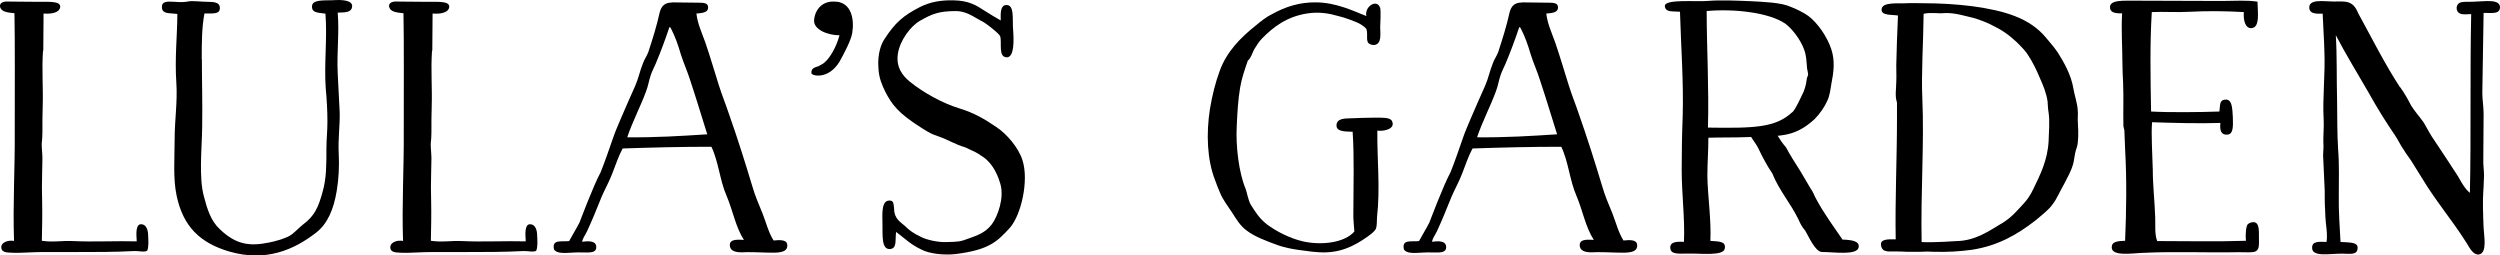
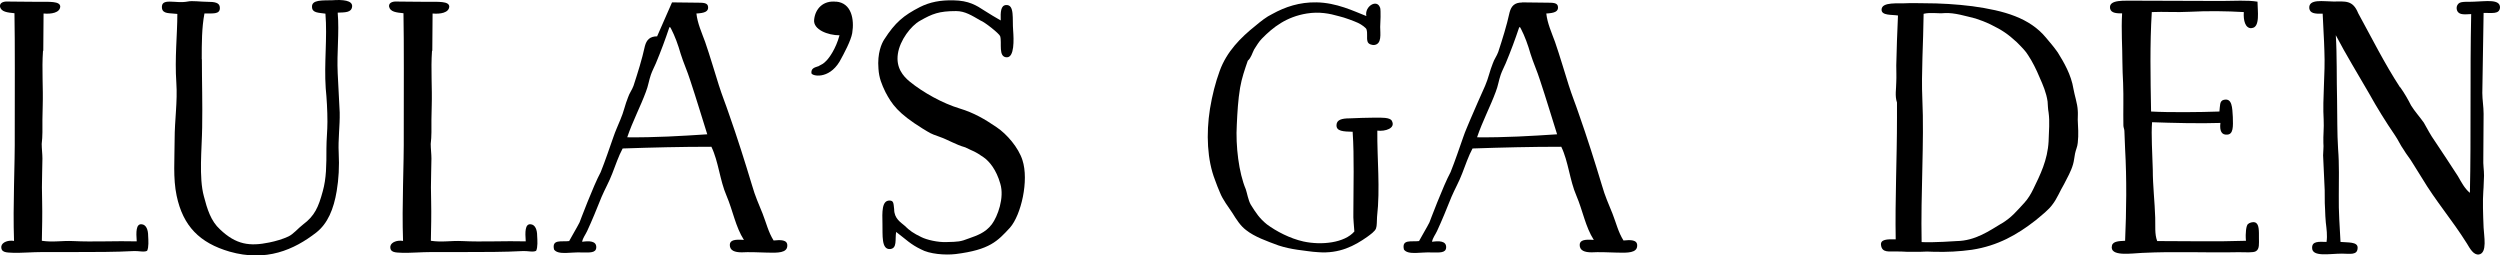
<svg xmlns="http://www.w3.org/2000/svg" id="Layer_2" data-name="Layer 2" viewBox="0 0 525.69 53.72">
  <g id="Layer_1-2" data-name="Layer 1">
    <path d="M9.04,10.7c-.27,3.93.06,7.74-.06,11.55,0,.93-.06,1.98-.06,2.88v2.67c0,.78-.06,1.68-.15,2.46,0,.99.15,2.1.15,3.09l-.06,3.03c-.06,1.98-.06,4.02,0,6,.06,2.76,0,5.43-.06,8.25,2.46.36,4.14-.06,6.63.06,4.02.21,9.21-.06,13.32.06-.15-1.98-.15-3.66.99-3.6,1.05.06,1.41,1.26,1.41,2.4.06.99.15,2.46-.21,3.18-.57.36-1.89,0-2.76.06-3.87.21-8.31.21-12.75.21h-6.48c-2.19,0-4.35.21-6.27.15-1.26-.06-2.52,0-2.4-1.35.15-.93,1.56-1.35,2.67-1.14-.27-7.83.21-15.42.15-22.95,0-8.58.06-18.45-.06-24.93C1.56,2.63.21,2.51,0,1.36-.06.73.43.38,1.27.32c1.47,0,4.14.06,6.54.06,2.67,0,4.8-.15,4.86.99-.06,1.32-1.89,1.62-3.51,1.47l-.06,7.83-.06.03Z" />
    <path d="M42.45,12.41c0,4.71.15,9.21.06,14.43-.06,4.44-.72,10.5.36,14.43.69,2.67,1.47,5.22,3.39,6.96,3.39,3.24,6.27,3.6,10.35,2.76,1.35-.27,2.88-.72,4.02-1.26,1.05-.48,2.1-1.77,3.09-2.52,2.46-1.83,3.24-3.66,4.14-6.96.78-2.76.78-5.55.78-9.09,0-1.83.21-3.66.21-5.55,0-2.4-.15-4.92-.36-7.05-.36-5.28.36-10.62-.06-15.69-1.47-.21-2.76-.15-2.82-1.35-.15-1.62,2.19-1.41,4.29-1.47,2.1-.15,4.29,0,4.14,1.35-.15,1.26-1.47,1.2-3.03,1.26.36,4.29-.21,8.31,0,12.75.15,2.61.27,5.43.42,8.25.06,2.82-.36,5.7-.21,8.46.15,2.88,0,5.55-.42,8.04-.63,3.81-1.89,6.84-4.29,8.73-4.71,3.66-10.56,6.21-18.24,4.02-6.27-1.83-9.78-5.34-11.13-11.76-.78-3.66-.42-7.74-.42-11.82s.63-7.95.36-11.91c-.36-5.22.21-10.14.21-14.49-1.62-.21-3.09.06-3.24-1.26-.21-2.25,2.88-.84,5.43-1.35.93-.21,2.76.06,4.08.06,1.56,0,2.67.15,2.67,1.26.06,1.47-1.62,1.14-3.24,1.2-.57,2.97-.57,6.27-.57,9.66l.03-.09Z" />
    <path d="M90.84,10.7c-.27,3.93.06,7.74-.06,11.55,0,.93-.06,1.98-.06,2.88v2.67c0,.78-.06,1.68-.15,2.46,0,.99.15,2.1.15,3.09l-.06,3.03c-.06,1.98-.06,4.02,0,6,.06,2.76,0,5.43-.06,8.25,2.46.36,4.14-.06,6.63.06,4.02.21,9.21-.06,13.32.06-.15-1.98-.15-3.66.99-3.6,1.05.06,1.41,1.26,1.41,2.4.06.99.15,2.46-.21,3.18-.57.36-1.89,0-2.76.06-3.87.21-8.31.21-12.75.21h-6.48c-2.19,0-4.35.21-6.27.15-1.26-.06-2.52,0-2.4-1.35.15-.93,1.56-1.35,2.67-1.14-.27-7.83.21-15.42.15-22.95,0-8.58.06-18.45-.06-24.93-1.47-.15-2.82-.27-3.03-1.41-.06-.63.42-.99,1.26-1.05,1.47,0,4.14.06,6.54.06,2.67,0,4.8-.15,4.86.99-.06,1.32-1.89,1.62-3.51,1.47l-.06,7.83-.06.03Z" />
-     <path d="M141.31.5c1.68,0,3.51.06,5.07.06s2.46,0,2.52.93c.06.93-.72,1.26-2.46,1.35.21,2.04,1.14,4.08,1.83,5.97,1.05,3.03,1.98,6.27,2.88,9.09.69,2.19,1.47,4.08,2.1,5.97,1.77,5.01,3.39,10.14,4.92,15.21.57,2.04,1.41,3.93,2.19,5.85.78,1.98,1.2,3.87,2.31,5.64,1.41-.15,2.97-.21,2.88,1.14-.06,1.47-1.98,1.47-4.14,1.41-1.89-.06-4.02-.15-5.43-.06-1.47,0-2.52-.36-2.52-1.56,0-1.05,1.14-1.2,2.97-1.05-1.77-2.76-2.31-6.13-3.66-9.3-1.41-3.24-1.68-7.17-3.18-10.29-6.48,0-12.39.15-18.66.36-.84,1.53-1.53,3.6-2.19,5.28-.63,1.68-1.56,3.3-2.25,4.92-.99,2.46-1.98,4.92-3.03,7.17-.36.78-.9,1.41-1.05,2.25,1.47-.21,3.03-.21,2.97,1.2-.06,1.2-1.41,1.05-2.97,1.05-2.19-.15-5.07.63-5.91-.63-.51-2.25,1.62-1.56,3.18-1.77.72-1.35,1.47-2.52,2.19-3.93.06-.15,2.88-7.68,4.44-10.56.99-2.46,1.83-5.01,2.67-7.38.42-1.26.99-2.46,1.47-3.66l1.56-3.6,1.56-3.51c.69-1.56.99-3.18,1.62-4.71.27-.84.84-1.56,1.14-2.4.9-2.76,1.77-5.49,2.4-8.37.36-1.32,1.05-2.04,2.61-2.04l-.03-.03ZM140.89,5.71s-.15,0-.15.06c-.84,2.52-1.77,5.01-2.82,7.53-.36.84-.78,1.62-1.05,2.4-.42,1.2-.57,2.4-1.05,3.6-1.14,3.09-2.82,6.27-3.93,9.57,5.91.06,11.34-.27,16.83-.63-1.14-3.6-2.31-7.53-3.6-11.4-.57-1.83-1.41-3.66-1.98-5.49-.57-1.98-1.2-3.72-2.04-5.34-.15-.15-.06-.27-.21-.27v-.03Z" />
+     <path d="M141.31.5c1.68,0,3.51.06,5.07.06s2.46,0,2.52.93c.06.93-.72,1.26-2.46,1.35.21,2.04,1.14,4.08,1.83,5.97,1.05,3.03,1.98,6.27,2.88,9.09.69,2.19,1.47,4.08,2.1,5.97,1.77,5.01,3.39,10.14,4.92,15.21.57,2.04,1.41,3.93,2.19,5.85.78,1.98,1.2,3.87,2.31,5.64,1.41-.15,2.97-.21,2.88,1.14-.06,1.47-1.98,1.47-4.14,1.41-1.89-.06-4.02-.15-5.43-.06-1.47,0-2.52-.36-2.52-1.56,0-1.05,1.14-1.2,2.97-1.05-1.77-2.76-2.31-6.13-3.66-9.3-1.41-3.24-1.68-7.17-3.18-10.29-6.48,0-12.39.15-18.66.36-.84,1.53-1.53,3.6-2.19,5.28-.63,1.68-1.56,3.3-2.25,4.92-.99,2.46-1.98,4.92-3.03,7.17-.36.78-.9,1.41-1.05,2.25,1.47-.21,3.03-.21,2.97,1.2-.06,1.2-1.41,1.05-2.97,1.05-2.19-.15-5.07.63-5.91-.63-.51-2.25,1.62-1.56,3.18-1.77.72-1.35,1.47-2.52,2.19-3.93.06-.15,2.88-7.68,4.44-10.56.99-2.46,1.83-5.01,2.67-7.38.42-1.26.99-2.46,1.47-3.66c.69-1.56.99-3.18,1.62-4.71.27-.84.84-1.56,1.14-2.4.9-2.76,1.77-5.49,2.4-8.37.36-1.32,1.05-2.04,2.61-2.04l-.03-.03ZM140.89,5.71s-.15,0-.15.06c-.84,2.52-1.77,5.01-2.82,7.53-.36.84-.78,1.62-1.05,2.4-.42,1.2-.57,2.4-1.05,3.6-1.14,3.09-2.82,6.27-3.93,9.57,5.91.06,11.34-.27,16.83-.63-1.14-3.6-2.31-7.53-3.6-11.4-.57-1.83-1.41-3.66-1.98-5.49-.57-1.98-1.2-3.72-2.04-5.34-.15-.15-.06-.27-.21-.27v-.03Z" />
    <path d="M175.81.34c3.24.27,3.87,3.72,3.39,6.63-.27,1.56-1.68,4.23-2.67,6-2.31,3.81-5.85,3.03-5.91,2.4-.06-.93.51-1.14,1.35-1.41h.06l.27-.15c.36-.21.84-.36,1.47-1.05.57-.57,1.98-2.46,2.76-5.34-2.46,0-5.55-1.2-5.34-3.24.21-2.31,1.89-4.17,4.71-3.81h-.06l-.03-.03Z" />
    <path d="M211.51,1.07c1.89-.21,1.32,2.97,1.53,5.34.15,1.98.27,5.64-1.32,5.64-1.89,0-.99-3.09-1.41-4.44-.21-.57-3.24-2.97-4.14-3.3-1.83-1.05-3.24-1.98-5.13-1.98-3.6,0-5.01.57-7.59,2.04-1.89,1.05-4.23,4.08-4.65,6.96-.42,2.88,1.05,4.65,2.52,5.85,2.76,2.25,6.9,4.56,10.5,5.64,2.97.9,5.28,2.25,7.74,3.93,2.19,1.47,4.59,4.29,5.43,6.9,1.41,4.29-.27,11.55-2.61,14.22-2.61,2.82-4.23,4.65-11.4,5.55-2.25.27-5.55,0-7.32-.99-2.19-1.05-3.09-2.04-5.22-3.66-.27,1.56.27,3.45-1.26,3.6-1.89.15-1.56-2.97-1.62-5.28-.06-2.52-.15-4.92,1.47-4.92.93,0,.84.63.99,1.83,0,1.98,1.41,2.76,2.19,3.45,1.05,1.05,1.89,1.62,3.51,2.4,1.11.57,3.51,1.14,5.34,1.05,2.4-.06,2.88-.06,4.71-.78,1.56-.57,3.39-1.11,4.8-2.97,1.2-1.62,2.67-5.55,1.77-8.52-.84-2.97-2.31-4.71-3.51-5.55-2.04-1.41-1.89-1.11-3.87-2.1-2.04-.57-3.51-1.56-5.49-2.25-1.98-.69-1.83-.72-3.45-1.68-5.22-3.24-6.48-5.13-7.83-7.68-.78-1.62-1.35-2.97-1.47-4.92-.27-3.3.69-5.34,1.2-6.13,2.31-3.6,4.08-5.07,7.53-6.84,2.1-1.05,4.29-1.47,7.05-1.41,3.24.06,4.8,1.05,6.54,2.19,1.05.69,2.31,1.41,3.39,2.04-.06-1.77,0-3.18,1.14-3.24h-.06Z" />
    <path d="M290.22,1.64c.15.63.06,3.18,0,4.02,0,1.41.42,3.66-1.32,3.81-.42,0-1.2-.15-1.35-.78-.21-.72.06-1.68-.21-2.52-.06-.27-.99-.99-1.77-1.35-.78-.36-2.82-1.14-4.02-1.41-1.98-.57-4.14-.99-6.75-.57-4.29.69-7.11,2.88-9.45,5.28-.63.63-1.11,1.47-1.62,2.25-.42.78-.63,1.77-1.35,2.4-.63,1.83-1.26,3.6-1.62,5.7-.42,2.52-.57,5.13-.69,7.74-.27,4.44.42,10.14,1.89,13.59.27.78.51,2.31,1.05,3.24,1.11,1.77,1.83,2.88,3.39,4.14,1.98,1.47,4.86,2.97,7.68,3.6,3.87.84,8.67.27,10.71-2.1-.06-1.05-.27-2.76-.21-3.87,0-5.64.21-11.82-.15-17.1-1.89-.06-3.51-.06-3.39-1.47.06-1.05,1.11-1.35,2.76-1.35,1.62-.06,3.6-.15,5.34-.15,1.41,0,3.09-.06,3.51.63.93,1.62-1.41,2.31-3.03,2.1-.06,5.97.63,12.12-.06,18.15-.06.84,0,1.83-.21,2.4-.21.63-1.26,1.35-1.83,1.77-2.67,1.89-5.85,3.6-10.35,3.24-1.41-.06-2.97-.36-4.35-.51-1.41-.21-2.67-.48-3.96-.9-2.52-.93-5.07-1.83-6.84-3.24-1.2-.9-2.04-2.25-2.88-3.6-.84-1.26-2.04-2.82-2.61-4.29-.36-.78-.72-1.77-1.05-2.67-1.62-4.14-1.89-9.63-1.05-14.94.48-2.88,1.14-5.49,2.04-7.95,1.47-4.08,4.44-7.05,7.53-9.51,1.11-.93,2.31-1.89,3.51-2.46,2.76-1.53,5.76-2.52,9.3-2.46,4.23.06,7.83,1.83,10.5,2.88-.42-2.04,2.25-3.66,2.88-1.77l.03.03Z" />
    <path d="M320.02.5c1.68,0,3.51.06,5.07.06s2.46,0,2.52.93c.06.93-.72,1.26-2.46,1.35.21,2.04,1.14,4.08,1.83,5.97,1.05,3.03,1.98,6.27,2.88,9.09.69,2.19,1.47,4.08,2.1,5.97,1.77,5.01,3.39,10.14,4.92,15.21.57,2.04,1.41,3.93,2.19,5.85.78,1.98,1.2,3.87,2.31,5.64,1.41-.15,2.97-.21,2.88,1.14-.06,1.47-1.98,1.47-4.14,1.41-1.89-.06-4.02-.15-5.43-.06-1.47,0-2.52-.36-2.52-1.56,0-1.05,1.14-1.2,2.97-1.05-1.77-2.76-2.31-6.13-3.66-9.3-1.41-3.24-1.68-7.17-3.18-10.29-6.48,0-12.39.15-18.66.36-.84,1.53-1.53,3.6-2.19,5.28-.63,1.68-1.56,3.3-2.25,4.92-.99,2.46-1.98,4.92-3.03,7.17-.36.78-.9,1.41-1.05,2.25,1.47-.21,3.03-.21,2.97,1.2-.06,1.2-1.41,1.05-2.97,1.05-2.19-.15-5.07.63-5.91-.63-.51-2.25,1.62-1.56,3.18-1.77.72-1.35,1.47-2.52,2.19-3.93.06-.15,2.88-7.68,4.44-10.56.99-2.46,1.83-5.01,2.67-7.38.42-1.26.99-2.46,1.47-3.66l1.56-3.6,1.56-3.51c.69-1.56.99-3.18,1.62-4.71.27-.84.84-1.56,1.14-2.4.9-2.76,1.77-5.49,2.4-8.37.36-1.32,1.05-2.04,2.61-2.04l-.03-.03ZM319.59,5.71s-.15,0-.15.06c-.84,2.52-1.77,5.01-2.82,7.53-.36.84-.78,1.62-1.05,2.4-.42,1.2-.57,2.4-1.05,3.6-1.14,3.09-2.82,6.27-3.93,9.57,5.91.06,11.34-.27,16.83-.63-1.14-3.6-2.31-7.53-3.6-11.4-.57-1.83-1.41-3.66-1.98-5.49-.57-1.98-1.2-3.72-2.04-5.34-.15-.15-.06-.27-.21-.27v-.03Z" />
-     <path d="M373.81,28.57c1.26,2.04,1.56,2.1,1.77,2.46.51,1.05,2.25,3.81,2.97,4.92l2.19,3.72c.51.63.78,1.56,1.2,2.25,1.63,3.03,3.66,5.76,5.49,8.46,1.83.06,3.72.27,3.39,1.68-.42,1.68-5.22.93-7.68.93-1.47,0-2.88-3.45-3.6-4.56-.57-.63-.99-1.41-1.32-2.19-1.68-3.51-4.08-6.12-5.55-9.78-.99-1.41-2.19-3.66-2.97-5.34-.42-.84-.99-1.47-1.47-2.31-4.23.15-6.12.06-9,.15,0,2.88-.21,5.34-.21,8.04.06,4.23.84,9.09.63,13.65,1.89.15,3.3.06,3.03,1.62-.27,1.62-5.01.99-7.74,1.05-1.89,0-3.66.27-3.72-1.2-.06-1.26,1.26-1.35,2.88-1.26.21-5.01-.48-9.93-.48-15.15,0-3.72.06-7.47.21-11.28.21-6.96-.36-14.79-.57-21.96-1.41-.15-3.03.21-3.18-1.14-.21-1.62,6.63-.9,9.15-1.14,2.46-.21,5.91-.06,8.88.06,2.76.15,6.48.27,8.46,1.2.99.36,2.82,1.26,3.66,1.89,1.98,1.47,4.02,4.44,4.86,7.05.78,2.4.51,4.71,0,7.26-.21,1.26-.36,2.52-.84,3.51-.57,1.32-1.62,2.82-2.67,3.87-1.83,1.68-3.93,3.09-7.11,3.45-.21,0-.36.06-.57.06l-.09.03ZM376.9,23.59c.63-.57,1.68-2.88,2.04-3.66.36-.57.72-1.77.84-2.4l.15-.99c.06-.36.27-.63.27-.84,0-.42-.15-.84-.21-1.26-.15-1.68-.15-2.76-.63-4.02-.78-2.19-2.61-4.44-3.93-5.43-3.51-2.4-10.86-3.18-16.56-2.67,0,7.32.51,16.41.27,24.51,9.87.15,14.22,0,17.73-3.24h.03Z" />
    <path d="M398.89,24.65v-3.09c-.48-1.41-.15-2.88-.15-4.29.06-1.2,0-2.31,0-3.51.06-3.51.21-6.84.36-10.5-1.26-.21-3.51.06-3.45-1.26.06-1.68,3.6-1.2,5.22-1.32,1.05-.06,2.46,0,3.6,0,3.6,0,6.96.21,10.29.63,6.75.93,12.03,2.46,15.48,6.63.84.99,1.68,1.98,2.46,3.09,1.26,2.04,2.82,4.65,3.3,7.68.21,1.26.84,3.09.9,4.5.06.63,0,1.26,0,1.98.06,1.56.21,3.03,0,4.86-.06.78-.42,1.47-.57,2.25-.15.72-.21,1.56-.42,2.25-.42,1.47-1.2,2.82-1.89,4.17-.84,1.41-1.47,3.03-2.4,4.23-.84,1.2-2.25,2.25-3.6,3.39-3.81,2.97-7.89,5.34-13.38,6.18-2.61.36-5.22.51-8.16.42-.84-.06-1.68-.06-2.52,0h-3.09c-.69-.06-1.56-.06-2.1-.06-1.47-.06-3.03.36-3.24-1.35-.15-1.2,1.26-1.26,3.09-1.2-.15-8.37.27-16.89.27-25.62v-.06ZM420.84,47.03c2.19-1.32,3.18-2.61,4.8-4.35.78-.84,1.41-1.89,1.89-2.88,1.47-3.03,3.03-6.12,3.24-10.08.06-2.25.27-4.08,0-6.06-.15-.78-.15-1.56-.21-2.31-.27-1.89-.99-3.51-1.68-5.07-.69-1.68-1.56-3.39-2.4-4.65-.48-.84-1.47-1.83-2.4-2.76-1.83-1.68-3.03-2.52-5.49-3.72-1.05-.51-2.31-.99-3.18-1.26-1.98-.48-4.44-1.26-6.48-1.14-1.47.15-2.88-.21-4.44.15-.06,6.06-.51,12.45-.27,17.88.42,9-.36,19.77-.15,30.12,2.25.15,7.38-.21,7.38-.21,3.93-.06,6.9-2.19,9.36-3.66h.03Z" />
    <path d="M473.38,5.93c-1.26,0-1.68-1.62-1.56-3.39-3.6-.21-7.59-.27-11.46-.06-2.67.15-5.34-.06-7.89.06-.42,6.75-.27,13.74-.15,20.91,3.72.21,10.35.15,14.37,0,.15-1.2,0-2.25.93-2.46,1.77-.42,1.77,1.68,1.89,3.6.06,1.98.15,3.72-1.26,3.72-1.05.06-1.56-.72-1.35-2.46-4.14.15-10.29,0-14.37-.15-.21,2.61.06,6.54.15,9.99,0,3.39.42,6.84.51,10.08.06,1.62-.15,3.51.42,4.92,6.75,0,12.24.15,18.66-.06-.15-1.62.06-3.24.42-3.51.27-.27.99-.51,1.47-.36.93.27.84,1.89.84,3.3,0,1.14.15,2.31-.63,2.76-.57.36-2.19.21-3.66.21-7.17.15-12.96-.21-20.34.15-1.98.06-6.9.9-6.27-1.56.21-.93,1.62-.93,2.76-.99.27-6.27.36-12.96,0-19.29l-.15-3.81c0-.36-.21-.72-.21-1.14-.06-2.97.06-5.91-.06-8.94-.06-1.47-.15-2.88-.15-4.44,0-3.18-.27-6.69-.06-10.2-.99,0-2.31,0-2.52-.99-.42-2.04,3.18-1.62,5.22-1.68,5.28,0,12.45.06,18.24.06,2.61,0,5.34-.21,7.53.15,0,1.83.63,5.49-1.26,5.55l-.06.03Z" />
    <path d="M504.69,18.32c.9,1.26,1.62,2.52,2.31,3.87.78,1.26,1.83,2.4,2.67,3.6.72,1.26,1.41,2.61,2.31,3.87,1.62,2.4,3.18,4.8,4.86,7.38.69,1.2,1.41,2.61,2.52,3.51.27-12.18,0-24.72.27-37.59-1.35.06-2.4.21-2.88-.57-.27-.51-.27-1.2.27-1.68.54-.48,2.1-.27,3.24-.36,2.4-.06,5.49-.63,5.43,1.26-.15,1.47-1.77,1.05-3.45,1.11l-.27,16.83c0,1.41.27,2.88.27,4.38,0,3.09-.06,6.27-.06,9.3-.06,1.56.15,2.4.15,3.72-.06.72-.06,2.4-.15,3.24-.15,2.04-.06,4.86.06,7.68.06,1.68.84,5.34-.99,5.64-1.14.15-1.89-1.26-2.52-2.31-3.18-5.07-6.48-8.79-9.51-13.86l-1.89-3.03c-.57-.99-1.32-1.83-1.89-2.82-.72-.99-1.14-2.04-1.83-3.03-1.89-2.76-3.81-5.85-5.49-8.88-2.31-4.02-4.8-8.04-6.96-12.18.27,4.14.15,9.09.27,13.74.06,3.45,0,6.84.21,10.14.27,3.39.15,6.63.15,9.87-.06,3.3.21,6.75.36,9.72,1.56.15,3.6-.06,3.6,1.2,0,1.68-1.62,1.26-3.3,1.26-2.61,0-6.33.78-6.27-1.26,0-1.35,1.35-1.26,3.03-1.2.21-1.35,0-2.76-.15-4.08-.06-.78-.15-1.89-.15-2.67-.15-1.98,0-3.6-.15-5.55-.06-2.1-.21-3.87-.27-5.91,0-.78.15-1.77.06-2.61-.06-1.53.15-3.18.06-4.86-.27-4.59.36-9.57.15-14.49-.06-2.52-.27-5.28-.36-7.83-1.68.06-2.67-.06-2.82-1.14-.15-2.04,3.03-1.41,5.07-1.41,2.52,0,4.08-.36,5.22,2.46,2.82,5.13,5.55,10.62,8.79,15.57l.03-.03Z" />
  </g>
</svg>